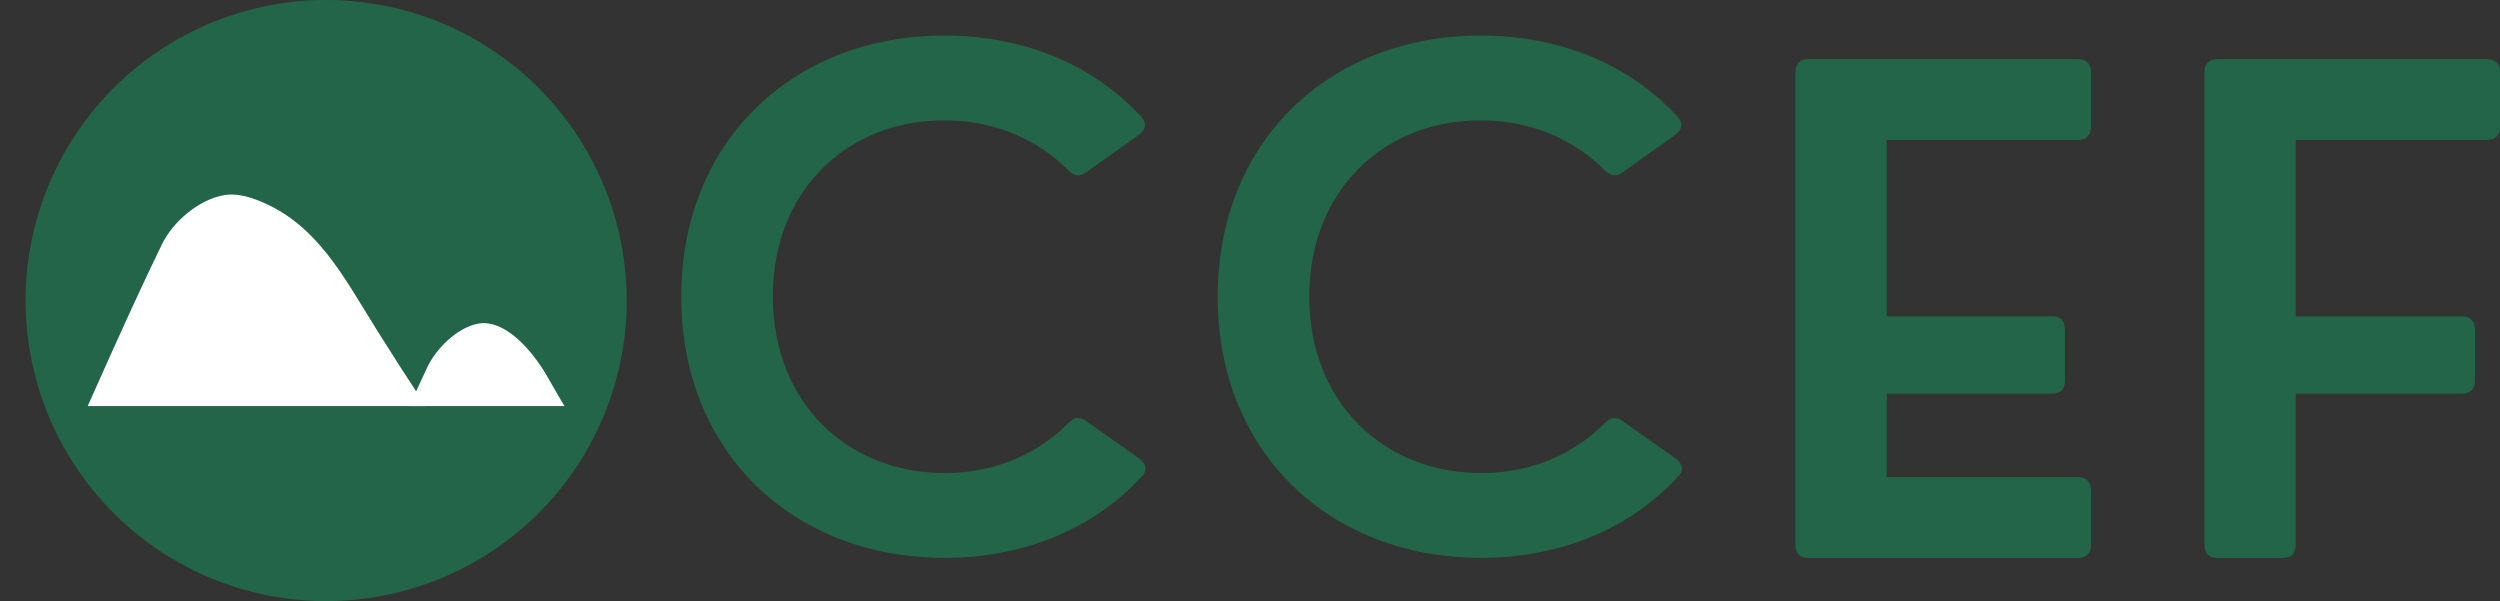
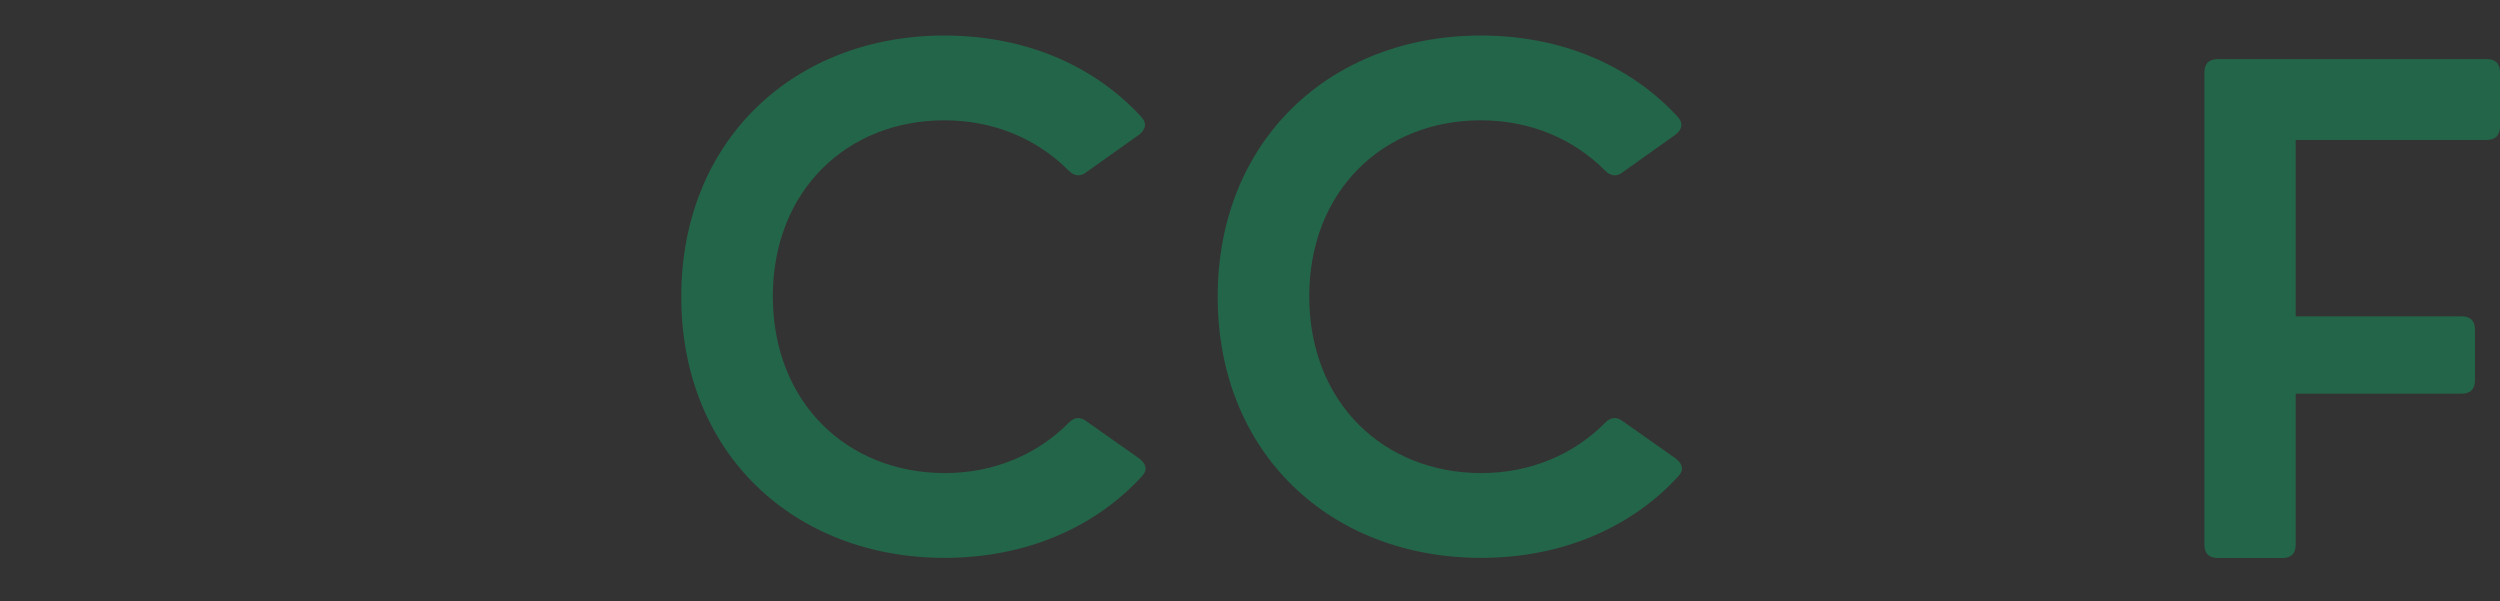
<svg xmlns="http://www.w3.org/2000/svg" width="1166.884" height="280.558" viewBox="0 0 1166.884 280.558">
  <rect x="0" y="0" width="1166.884" height="280.558" fill="#333333" stroke="none" />
  <defs>
    <clipPath id="clip-path">
-       <path id="Caminho_131" data-name="Caminho 131" d="M37.8,151.488H318.355V432.046H37.8Zm0,0" transform="translate(-37.797 -151.488)" fill="#236549" />
-     </clipPath>
+       </clipPath>
    <clipPath id="clip-path-2">
-       <path id="Caminho_133" data-name="Caminho 133" d="M34.73,174.625H300.752v99.364H34.73Zm0,0" transform="translate(-34.73 -174.625)" fill="#fff" />
-     </clipPath>
+       </clipPath>
    <clipPath id="clip-path-3">
-       <path id="Caminho_135" data-name="Caminho 135" d="M71,190H253.7v39.453H71Zm0,0" transform="translate(-71 -190)" fill="#fff" />
-     </clipPath>
+       </clipPath>
  </defs>
  <g id="logotipo-19ccef-horizontal-verde" transform="translate(7339.942 5185.582)">
    <g id="Grupo_89" data-name="Grupo 89" transform="translate(-7327.993 -5185.582)" clip-path="url(#clip-path)">
      <path id="Caminho_130" data-name="Caminho 130" d="M318.355,291.767q0,6.9-.67,13.747t-2.026,13.623q-1.344,6.757-3.347,13.35c-1.34,4.4-2.876,8.721-4.641,12.968q-2.63,6.348-5.876,12.434-3.267,6.073-7.08,11.811-3.834,5.734-8.2,11.051a136.366,136.366,0,0,1-9.239,10.2q-4.886,4.886-10.2,9.255-5.342,4.366-11.066,8.206-5.731,3.811-11.812,7.061a133.752,133.752,0,0,1-12.436,5.892q-6.37,2.648-12.968,4.645c-4.4,1.321-8.843,2.447-13.349,3.347-4.505.881-9.041,1.567-13.623,2.011q-6.85.684-13.745.682t-13.745-.682c-4.581-.444-9.117-1.13-13.623-2.011-4.505-.9-8.95-2.026-13.349-3.347q-6.6-2.011-12.969-4.645a133.844,133.844,0,0,1-12.436-5.892q-6.1-3.238-11.811-7.061-5.731-3.834-11.066-8.206-5.319-4.384-10.2-9.255a136.441,136.441,0,0,1-9.239-10.2q-4.384-5.319-8.2-11.051-3.836-5.728-7.078-11.811t-5.891-12.434c-1.751-4.247-3.3-8.573-4.627-12.968q-2.009-6.6-3.349-13.35t-2.024-13.623q-.662-6.85-.67-13.747t.67-13.759q.684-6.85,2.024-13.607t3.349-13.365c1.324-4.384,2.877-8.705,4.627-12.952s3.729-8.4,5.891-12.45,4.52-7.976,7.078-11.8,5.282-7.517,8.2-11.067q4.36-5.319,9.239-10.2,4.886-4.863,10.2-9.239,5.343-4.384,11.066-8.2a135.688,135.688,0,0,1,11.811-7.08q6.073-3.238,12.436-5.888,6.37-2.63,12.969-4.629t13.349-3.347q6.759-1.35,13.623-2.026c4.566-.456,9.148-.67,13.745-.67s9.178.214,13.745.67q6.872.684,13.623,2.026t13.349,3.347q6.6,1.987,12.968,4.629t12.436,5.888a135.7,135.7,0,0,1,11.812,7.08q5.73,3.834,11.066,8.2,5.32,4.36,10.2,9.239,4.864,4.863,9.239,10.2,4.36,5.325,8.2,11.067,3.817,5.734,7.08,11.8,3.244,6.073,5.876,12.45c1.765,4.247,3.3,8.569,4.641,12.952q2.011,6.6,3.347,13.365t2.026,13.607Q318.346,284.882,318.355,291.767Zm0,0" transform="translate(-37.797 -151.488)" fill="#236549" />
    </g>
    <g id="Grupo_90" data-name="Grupo 90" transform="translate(-7339.942 -5095.425)" clip-path="url(#clip-path-2)">
-       <path id="Caminho_132" data-name="Caminho 132" d="M34.746,367.41c87.035,1.352,173.431,2.813,262.279,3.242-28.343-45.267-57.918-87.1-86.275-132.365-15.724-25.114-28.159-50.107-55.755-60.811-5.023-1.948-10.457-3.316-15.769-2.389C127.55,177.114,115.5,187.312,110.289,198,84.139,251.606,34.746,367.41,34.746,367.41Zm0,0" transform="translate(-34.685 -174.145)" fill="#fff" />
-     </g>
+       </g>
    <g id="Grupo_91" data-name="Grupo 91" transform="translate(-7198.612 -5035.514)" clip-path="url(#clip-path-3)">
      <path id="Caminho_134" data-name="Caminho 134" d="M252.9,342.7c-14.523-43.654-45.984-86.93-68.557-127.023-6.682-11.869-20.122-28.188-33.38-25.1-9.422,2.19-18.89,11.569-23.03,20.337-18.768,39.742-40.184,91.739-56.547,132.529C71.383,343.442,201.937,346.291,252.9,342.7Zm0,0" transform="translate(-69.891 -189.435)" fill="#fff" />
    </g>
    <g id="Grupo_92" data-name="Grupo 92" transform="translate(-7021.961 -5169)">
      <g id="Grupo_54" data-name="Grupo 54" transform="translate(0 0)">
        <g id="Grupo_53" data-name="Grupo 53" transform="translate(0 0)">
          <path id="Caminho_106" data-name="Caminho 106" d="M126.368,182.635c38.221,0,70.5-14.415,92.18-38.205,2.588-2.74,1.979-5.617-1.354-8.189l-24.567-17.291c-3.029-2.42-5.906-1.964-8.493.761-14.247,14.4-34.415,23.349-57.613,23.349-45.633,0-80.353-32.908-80.353-82.484,0-49.423,34.72-82.164,80.064-82.164,23.487,0,43.5,8.935,57.9,23.349,2.587,2.725,5.617,3.181,8.493.761l24.567-17.444c3.181-2.572,3.638-5.6.761-8.494-21.843-23.654-53.822-37.749-91.723-37.749C56.182-61.164,3.426-12.349,3.426,60.728S56.031,182.635,126.368,182.635Zm0,0" transform="translate(-3.426 61.164)" fill="#236549" />
        </g>
      </g>
    </g>
    <g id="Grupo_93" data-name="Grupo 93" transform="translate(-6771.586 -5169)">
      <g id="Grupo_57" data-name="Grupo 57" transform="translate(0 0)">
        <g id="Grupo_56" data-name="Grupo 56" transform="translate(0 0)">
          <path id="Caminho_107" data-name="Caminho 107" d="M126.368,182.635c38.221,0,70.5-14.415,92.18-38.205,2.588-2.74,1.979-5.617-1.354-8.189l-24.567-17.291c-3.029-2.42-5.906-1.964-8.493.761-14.247,14.4-34.415,23.349-57.613,23.349-45.633,0-80.353-32.908-80.353-82.484,0-49.423,34.72-82.164,80.064-82.164,23.487,0,43.5,8.935,57.9,23.349,2.587,2.725,5.617,3.181,8.493.761l24.567-17.444c3.181-2.572,3.638-5.6.761-8.494-21.843-23.654-53.822-37.749-91.723-37.749C56.182-61.164,3.426-12.349,3.426,60.728S56.031,182.635,126.368,182.635Zm0,0" transform="translate(-3.426 61.164)" fill="#236549" />
        </g>
      </g>
    </g>
    <g id="Grupo_94" data-name="Grupo 94" transform="translate(-6501.925 -5158)">
      <g id="Grupo_60" data-name="Grupo 60" transform="translate(0 0)">
        <g id="Grupo_59" data-name="Grupo 59" transform="translate(0 0)">
-           <path id="Caminho_108" data-name="Caminho 108" d="M137.669,173.108c4.094,0,6.21-2.116,6.21-6.21V141.57c0-3.942-2.116-6.21-6.21-6.21H48.519V96.393h77.019c4.095,0,6.21-2.116,6.21-6.21V66.529c0-4.094-2.115-6.225-6.21-6.225H48.519V-22.013h89.151c4.094,0,6.21-2.283,6.21-6.226V-53.552c0-4.095-2.116-6.21-6.21-6.21H12.124c-4.095,0-6.21,2.115-6.21,6.21V166.9c0,4.095,2.116,6.21,6.21,6.21Zm0,0" transform="translate(-5.914 59.762)" fill="#236549" />
-         </g>
+           </g>
      </g>
    </g>
    <g id="Grupo_95" data-name="Grupo 95" transform="translate(-6311.023 -5158)">
      <g id="Grupo_63" data-name="Grupo 63" transform="translate(0 0)">
        <g id="Grupo_62" data-name="Grupo 62" transform="translate(0 0)">
          <path id="Caminho_109" data-name="Caminho 109" d="M42.308,173.108c4.079,0,6.21-2.116,6.21-6.21v-70.5h77.476c4.095,0,6.21-2.116,6.21-6.21V66.529c0-4.094-2.115-6.225-6.21-6.225H48.519V-22.013h89.151c4.094,0,6.21-2.283,6.21-6.226V-53.552c0-4.095-2.116-6.21-6.21-6.21H12.124c-4.095,0-6.21,2.115-6.21,6.21V166.9c0,4.095,2.116,6.21,6.21,6.21Zm0,0" transform="translate(-5.914 59.762)" fill="#236549" />
        </g>
      </g>
    </g>
  </g>
</svg>